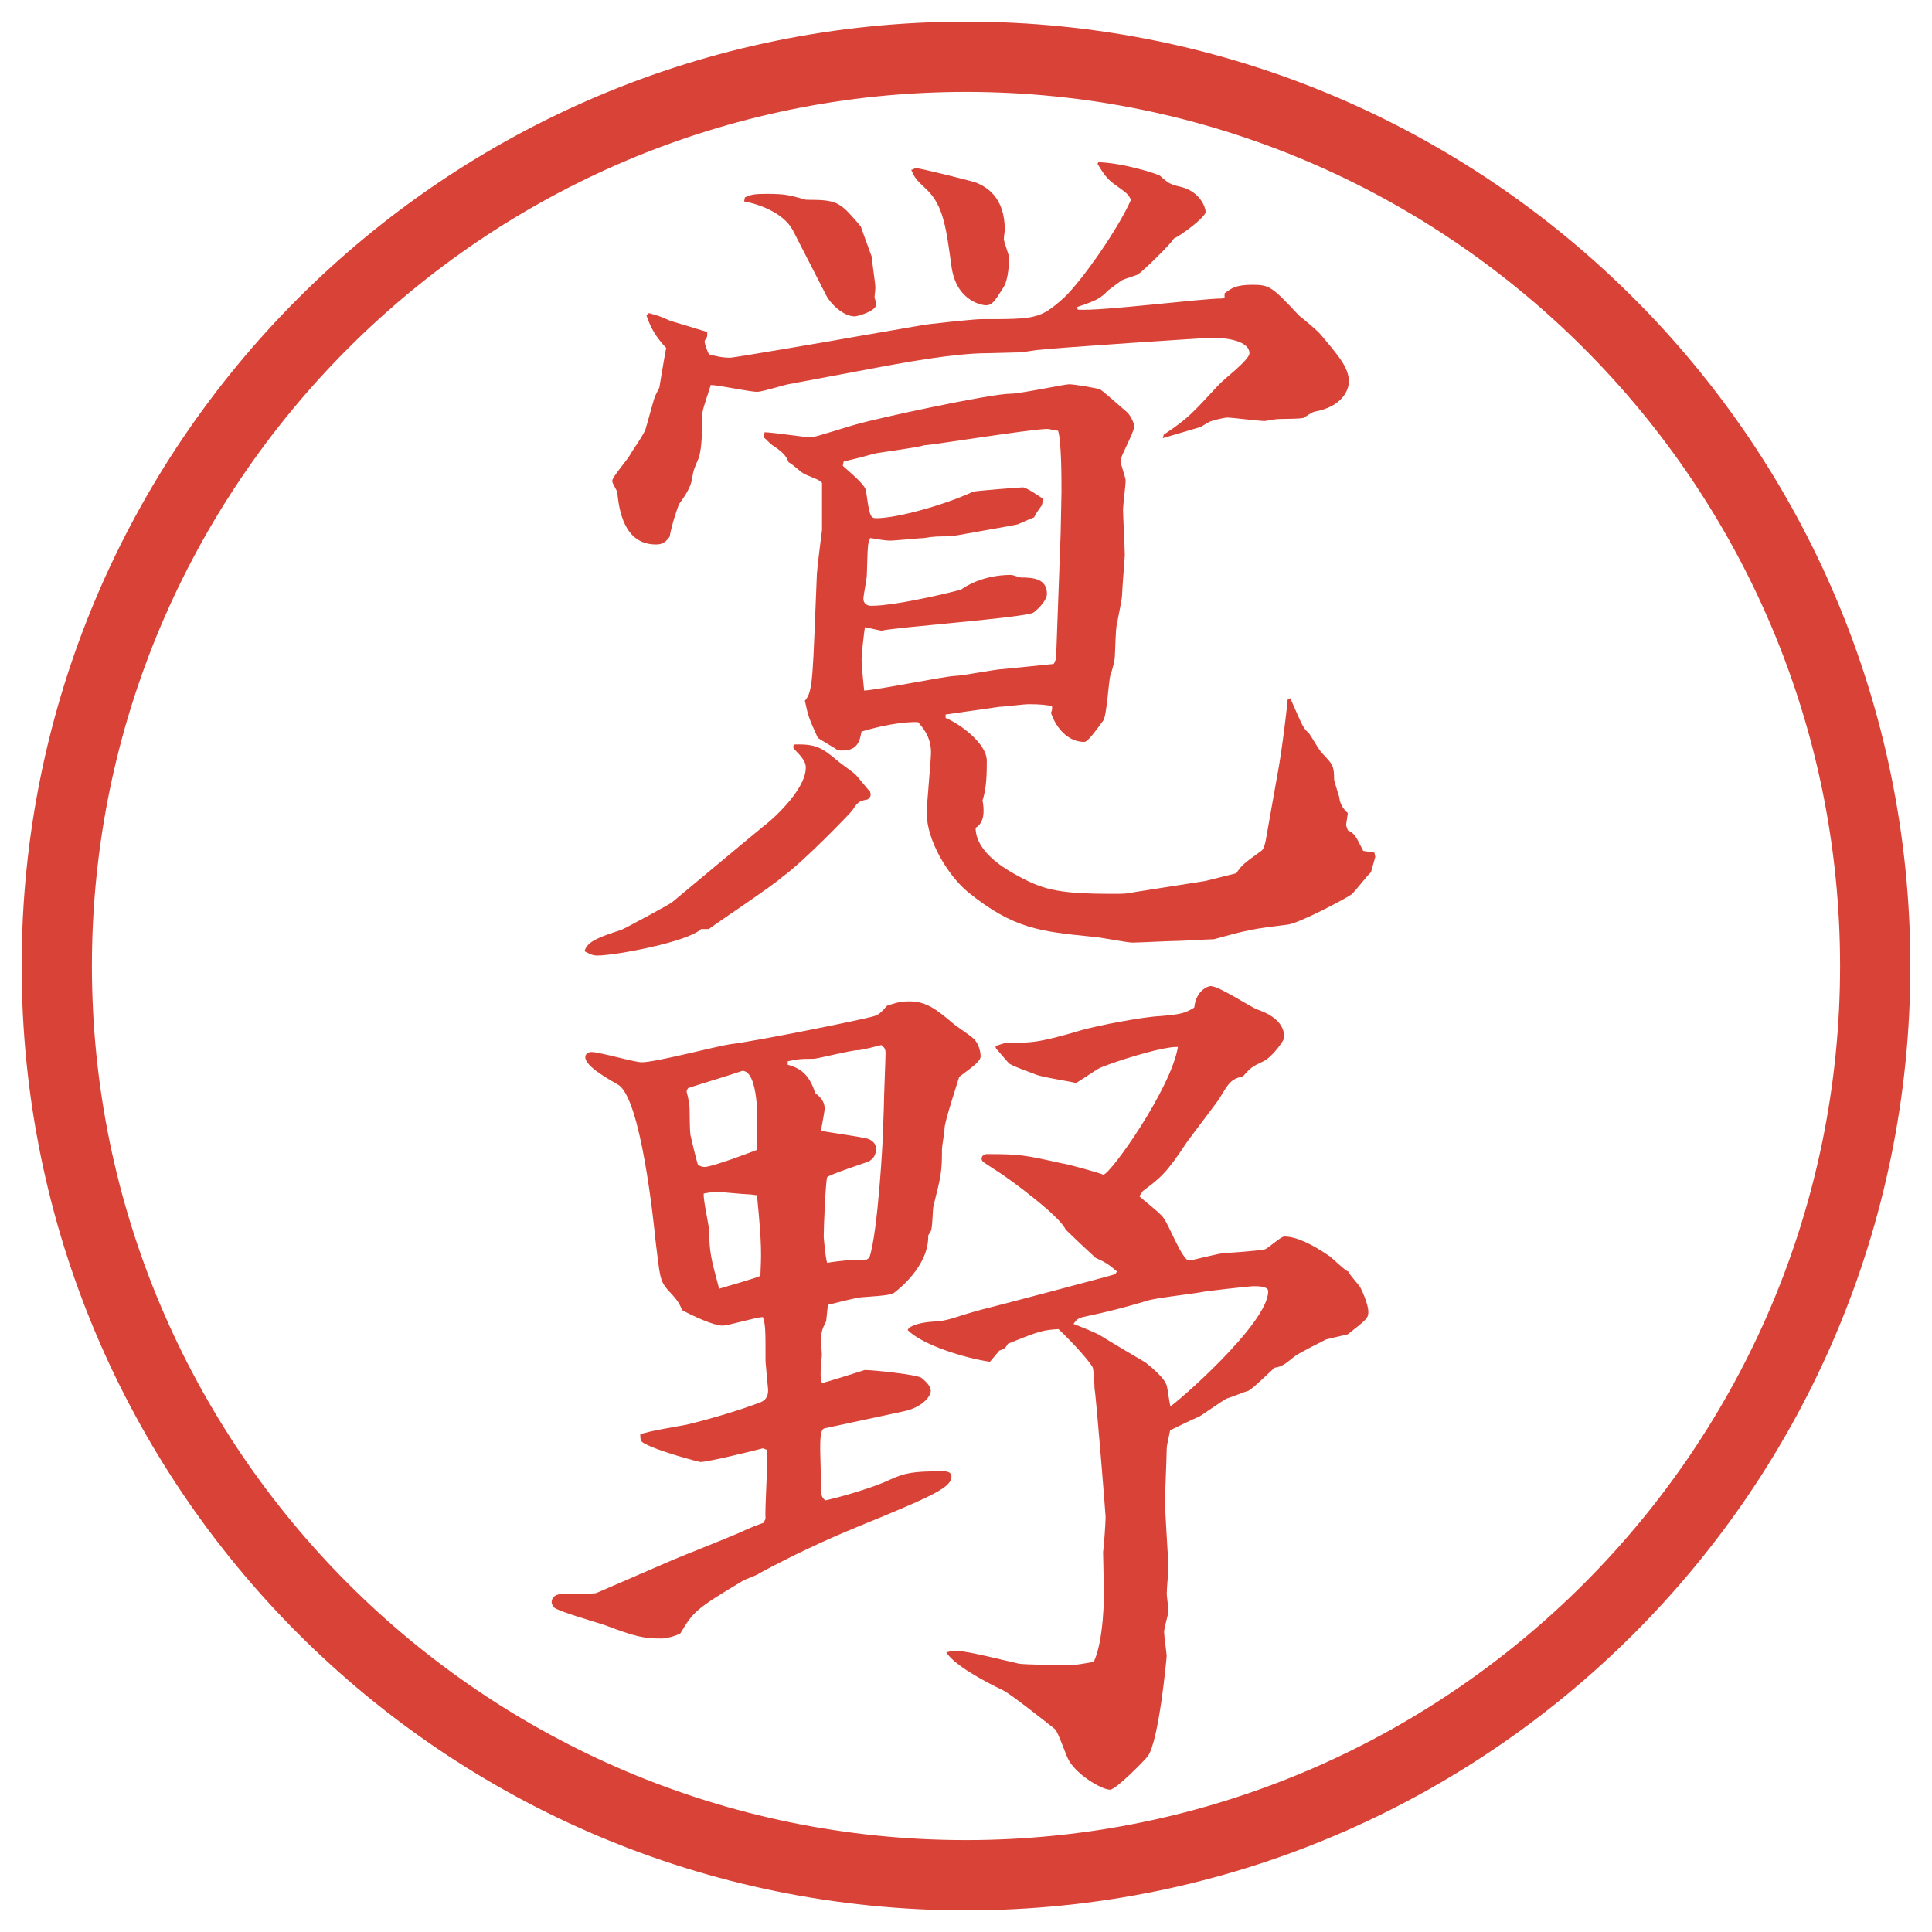
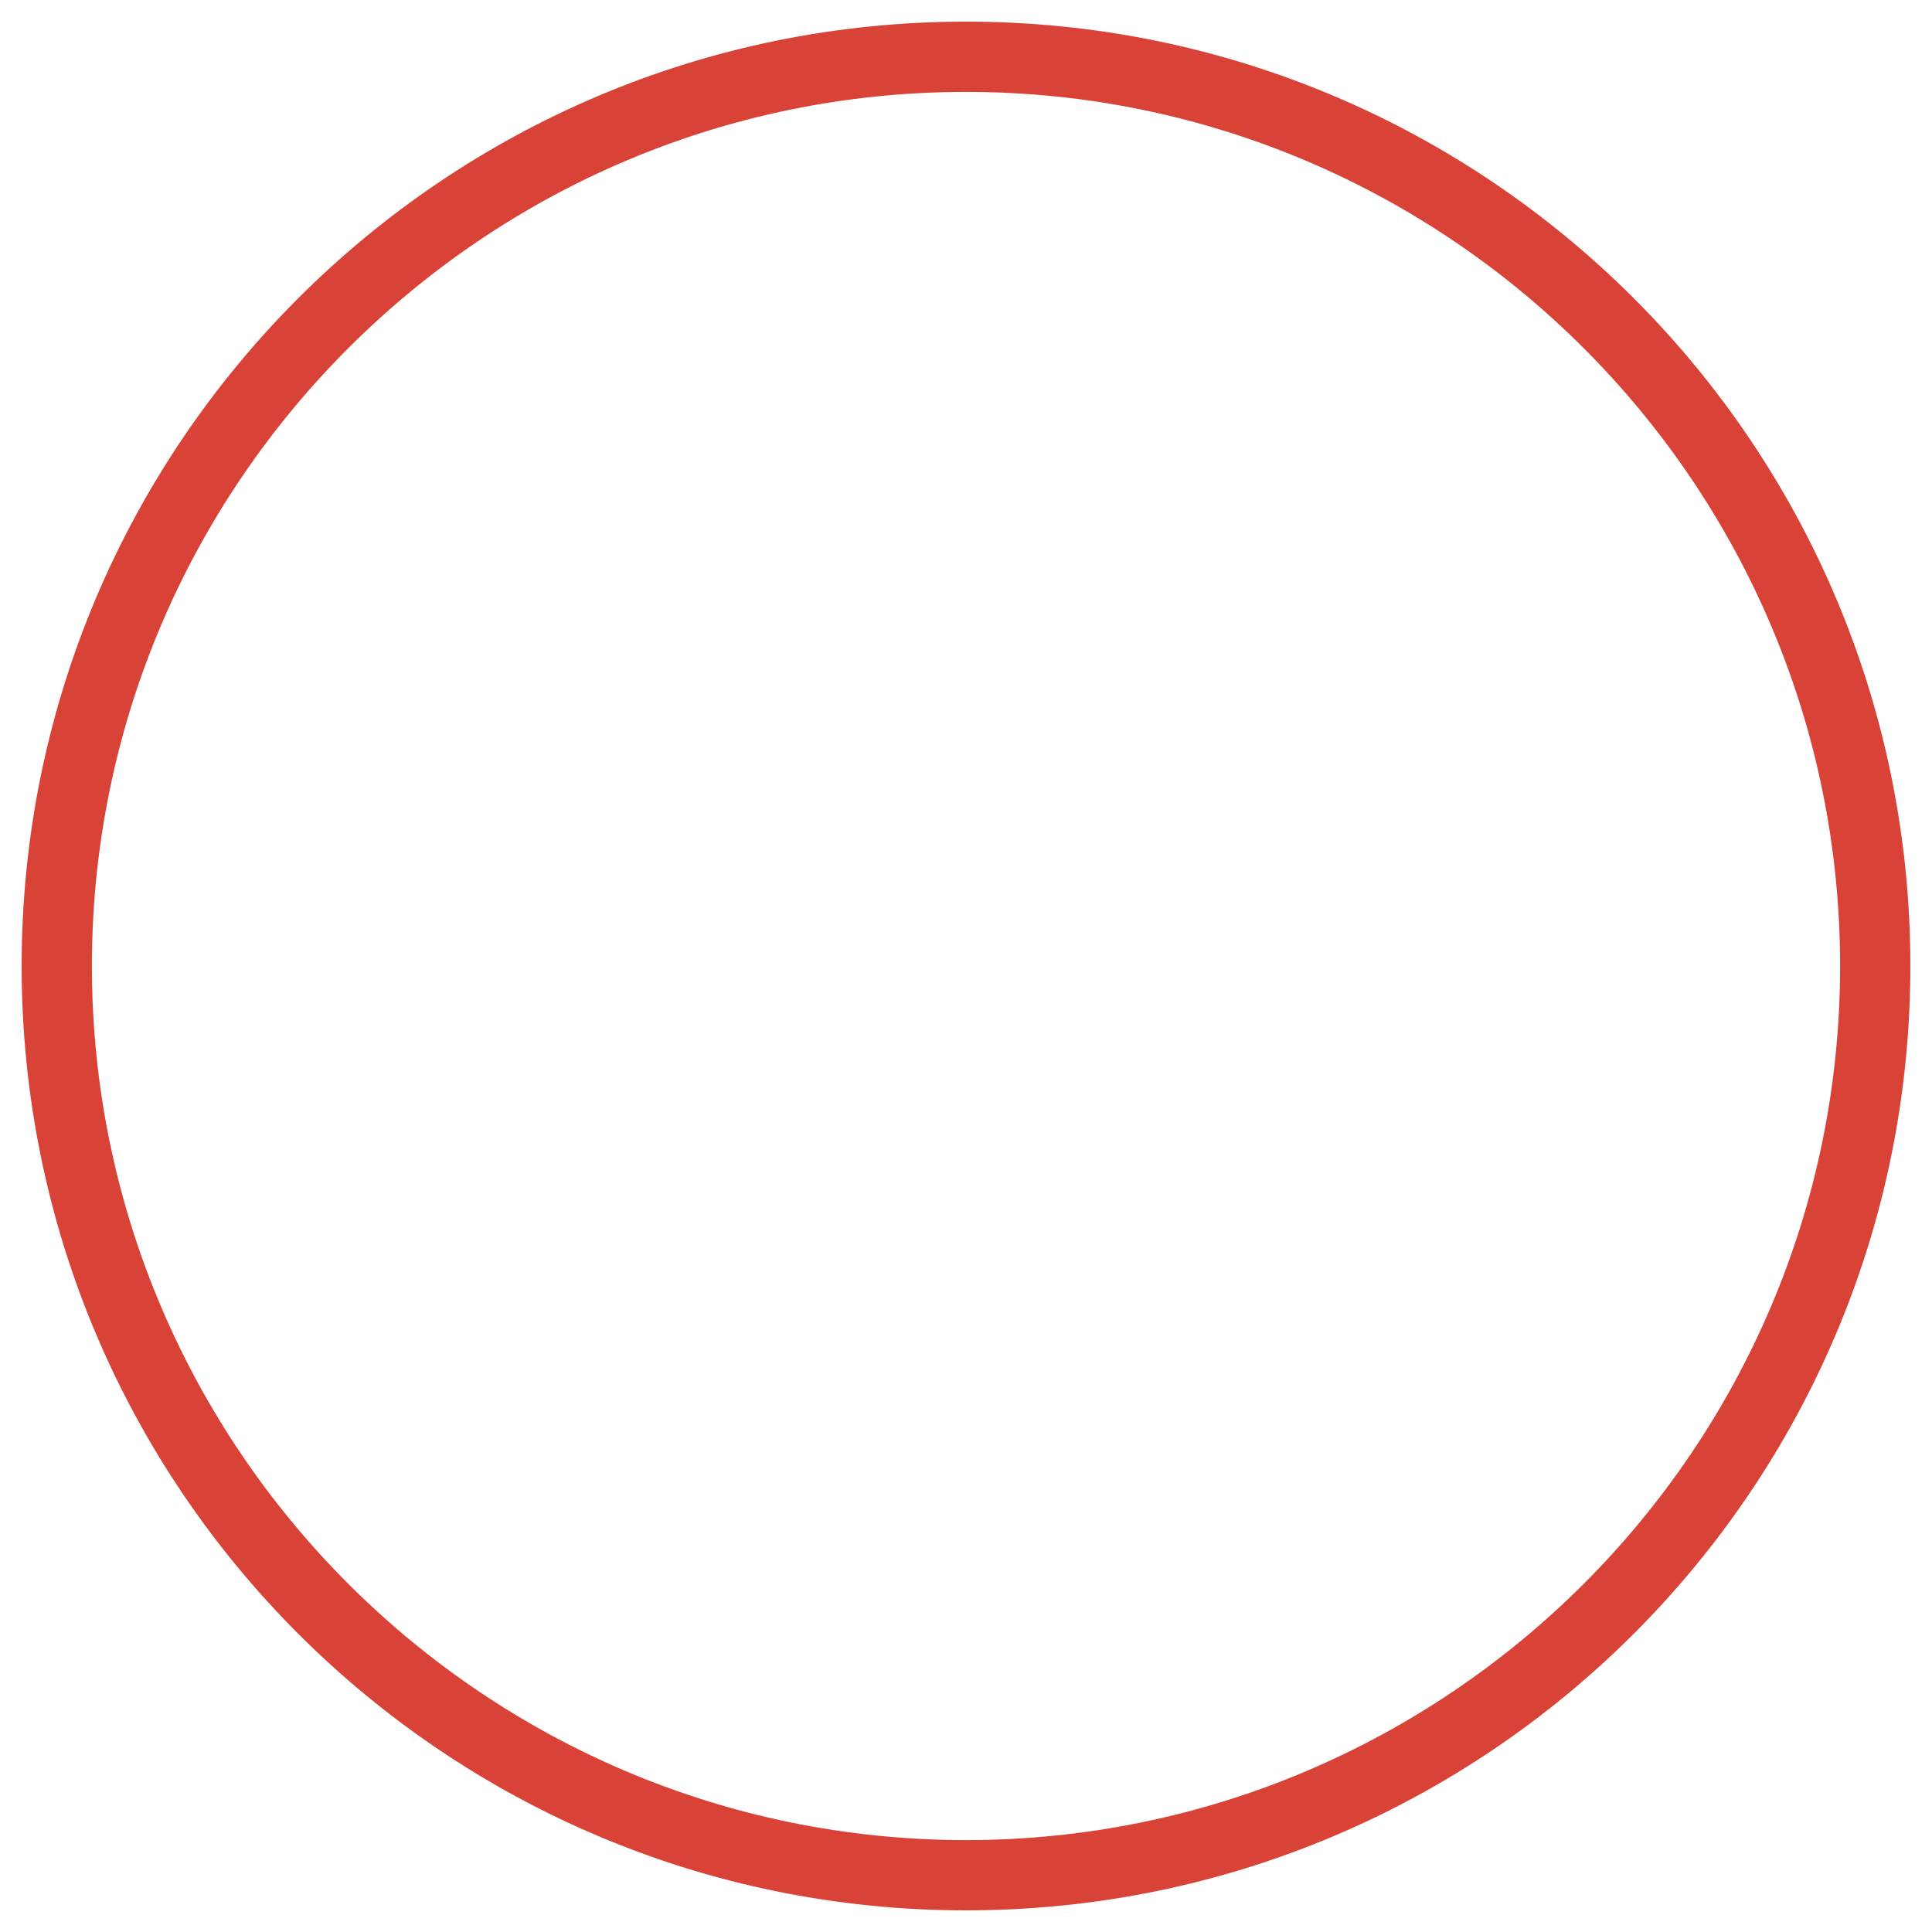
<svg xmlns="http://www.w3.org/2000/svg" id="_レイヤー_1" data-name="レイヤー 1" version="1.1" viewBox="0 0 27.496 27.496">
  <g id="_楕円形_1" data-name="楕円形 1">
    <path d="M13.748,1.308c6.859,0,12.44,5.581,12.44,12.44s-5.581,12.44-12.44,12.44S1.308,20.607,1.308,13.748,6.889,1.308,13.748,1.308M13.748.308C6.325.308.308,6.325.308,13.748s6.017,13.44,13.44,13.44,13.44-6.017,13.44-13.44S21.171.308,13.748.308h0Z" fill="#d94236" stroke-width="0" />
  </g>
  <g>
-     <path d="M9.979,13.221c-.183.183-1.221.378-1.477.378-.073,0-.11-.024-.183-.061.037-.146.232-.208.525-.305.061-.024.671-.354.72-.391.208-.171,1.111-.928,1.306-1.086.073-.049.598-.5.598-.83,0-.049-.012-.11-.134-.232-.049-.049-.049-.061-.037-.098.317-.012.403.049.61.22.037.037.232.171.269.208s.171.208.208.244c.012.049.012.073-.037.11-.134.024-.146.049-.22.159-.037.049-.696.732-.989.94-.146.134-.903.635-1.05.745h-.11ZM9.235,4.456c.134.037.171.049.305.11.037.012.488.146.525.159v.049c0,.037-.037.061-.037.085,0,.037.037.134.061.183.085.024.183.049.305.049.049,0,1.55-.256,1.746-.293l.989-.171c.049-.012.732-.085.83-.085.782,0,.842,0,1.184-.305.256-.244.77-.977.952-1.392-.036-.085-.062-.098-.231-.22-.123-.085-.184-.195-.244-.293l.012-.024c.366.012.854.171.879.195.122.11.146.122.305.159.27.073.342.293.342.354,0,.073-.342.33-.451.378-.037.073-.439.464-.513.513-.024.012-.183.061-.208.073-.036.012-.183.134-.207.146-.122.122-.158.146-.451.244l.012.037c.33.024,1.758-.159,2.051-.159l.037-.012v-.061c.098-.073.158-.122.402-.122s.281.037.659.439c.049.037.269.22.306.269.268.317.402.476.402.671,0,.11-.086.354-.488.427-.024,0-.135.073-.146.085-.061.024-.354.012-.415.024-.024,0-.134.024-.146.024-.085,0-.464-.049-.537-.049-.036,0-.195.037-.22.049-.024,0-.135.073-.158.085-.416.122-.452.134-.537.159l.012-.049c.366-.244.415-.317.781-.708.061-.073.439-.354.439-.452,0-.171-.317-.22-.513-.22-.122,0-2.282.146-2.465.171-.049,0-.244.037-.293.037-.073,0-.391.012-.464.012-.464,0-1.196.134-1.709.232l-1.111.208c-.073.012-.378.11-.452.11-.098,0-.562-.098-.659-.098-.098.305-.122.366-.122.439,0,.146,0,.452-.049.598-.061.146-.073.159-.098.305-.012.11-.11.256-.183.354-.024.061-.098.269-.134.464-.061.085-.11.11-.195.11-.464,0-.525-.513-.549-.732,0-.037-.073-.134-.073-.171,0-.061.232-.317.256-.378.037-.061.208-.305.22-.366.024-.073.11-.403.134-.464l.061-.122c.012-.061.085-.525.098-.562-.146-.159-.22-.281-.281-.464l.037-.037ZM10.602,2.808c.085-.037.122-.049.317-.049.269,0,.33.024.513.073.024.012.061.012.098.012.403,0,.439.049.72.378.024.073.098.269.159.439,0,.073.049.366.049.427,0,.049-.012.122-.012.146.012.037.024.073.024.098,0,.098-.269.171-.305.171-.171,0-.354-.195-.403-.293l-.476-.928c-.134-.256-.488-.378-.696-.415l.012-.061ZM13.458,10.169v.049c.183.073.586.354.586.61,0,.146,0,.391-.061.562.024.122.037.317-.098.391,0,.33.39.562.513.635.427.244.622.305,1.452.305.122,0,.195,0,.293-.024l1.013-.159.439-.11c.074-.11.098-.134.354-.317.036-.024.049-.085.062-.134l.195-1.099c.036-.208.098-.684.121-.928l.037-.012c.171.391.184.427.256.488.037.037.159.269.208.305.134.146.159.159.159.366,0,.012.061.208.072.244.013.122.074.183.123.232l-.025.171.025.073c.098.049.109.073.219.293l.159.024.013.061-.062.22c-.049.037-.231.281-.28.317-.11.073-.732.403-.904.427-.5.061-.561.073-1.049.208-.049,0-.465.024-.514.024-.109,0-.561.024-.646.024s-.5-.085-.586-.085c-.72-.073-1.111-.11-1.757-.635-.281-.232-.586-.732-.586-1.123,0-.134.061-.745.061-.867,0-.232-.134-.366-.183-.427-.22-.012-.574.061-.806.134-.024.122-.049.269-.269.269-.049,0-.073,0-.098-.024-.22-.134-.244-.146-.256-.159-.122-.269-.134-.293-.183-.525.122-.134.11-.366.171-1.807.012-.159.061-.525.073-.623v-.671c-.049-.049-.073-.049-.244-.122-.073-.037-.159-.134-.232-.171-.037-.098-.085-.146-.232-.244-.037-.024-.073-.073-.122-.11,0-.037.012-.049.012-.073.11,0,.586.073.659.073.061,0,.574-.171.684-.195.244-.073,1.868-.427,2.161-.427.134,0,.768-.134.83-.134.085,0,.427.061.439.073.036.012.317.269.378.317.049.037.11.159.11.208,0,.085-.195.427-.195.488,0,.049.073.244.073.281,0,.073-.037.354-.037.415,0,.098.025.549.025.647,0,.037-.037.476-.037.537,0,.098-.049.293-.073.439-.024.061-.024.439-.036.513,0,.024-.049.208-.062.232-.024.11-.049.562-.098.635-.098.134-.22.305-.269.305-.232,0-.402-.195-.476-.415q.025-.049.013-.098c-.098-.012-.146-.024-.329-.024-.074,0-.354.037-.416.037l-.769.11ZM12.311,8.924c-.012.049-.049.391-.049.452,0,.073.024.342.037.452.208-.012,1.099-.195,1.282-.208.11,0,.598-.098.695-.098.11-.012.623-.061.721-.073.037-.073.037-.085.037-.183l.061-1.672c0-.024.012-.574.012-.586,0-.195,0-.732-.049-.879-.049,0-.109-.024-.158-.024-.22,0-1.648.232-1.746.232-.11.037-.623.098-.72.122-.134.037-.171.049-.427.11l-.012.061c.122.11.317.269.33.354.049.354.061.391.146.391.305,0,.989-.195,1.379-.378.049-.012.659-.061.708-.061s.244.134.281.159c0,.024,0,.073-.013.098-.062.085-.085.122-.11.171-.072.024-.085.037-.231.098-.036.012-.745.134-.879.159l-.024.012c-.256,0-.281,0-.427.024-.049,0-.427.037-.476.037-.11,0-.195-.024-.293-.037-.037.061-.037.11-.049.525,0,.049-.049.293-.049.342,0,.061.049.098.11.098.366,0,1.208-.208,1.282-.232.049-.037.305-.208.708-.208.036,0,.11.037.146.037.159,0,.366.012.366.232,0,.11-.171.256-.195.269-.146.073-1.978.208-2.161.256l-.232-.049ZM13.043,2.393c.049,0,.793.183.854.208.146.061.403.208.403.671,0,.024-.013.085-.013.134,0,.037.073.22.073.256,0,.049,0,.317-.086.439-.122.195-.158.244-.244.244-.024,0-.415-.037-.488-.549-.073-.525-.11-.867-.354-1.099-.159-.146-.171-.171-.22-.281.024,0,.049-.024.073-.024Z" fill="#d94236" stroke-width="0" />
-     <path d="M10.895,21.625c-.012-.159.037-.855.024-.989l-.061-.024c-.085.024-.781.195-.891.195-.012,0-.586-.146-.806-.269-.037-.024-.049-.036-.049-.122.098-.049.586-.122.684-.146.305-.073.757-.207,1.038-.317.049-.024.098-.062.098-.171,0-.012-.037-.379-.037-.402,0-.465,0-.514-.037-.635-.098,0-.488.121-.574.121-.134,0-.439-.146-.574-.219-.049-.11-.061-.135-.22-.306-.098-.122-.098-.171-.159-.671-.024-.244-.208-2.051-.537-2.234-.122-.073-.464-.256-.464-.391,0-.049.049-.073.085-.073.122,0,.61.146.72.146.195,0,1.074-.231,1.257-.257.403-.049,1.831-.341,2.014-.39.098-.024.122-.049.22-.159.085-.024.159-.061.317-.061.244,0,.391.122.61.305.049.049.305.207.33.256.049.062.073.159.073.221,0,.061-.073.121-.305.293-.024.085-.208.635-.208.732,0,.049-.037.256-.037.293,0,.329-.012.378-.122.817-.012.062-.012.306-.037.354-.012.023-.024.036-.037.061.012.439-.439.781-.488.818-.049.023-.085.036-.452.061-.049,0-.256.049-.488.109l-.024.232c-.049.098-.073.146-.073.269,0,.036.012.195.012.208-.024.28-.024.316,0,.402.037,0,.525-.158.61-.184.122,0,.72.062.806.11.061.049.134.122.134.183,0,.098-.146.244-.378.293l-1.135.244c-.061.013-.061.172-.061.306,0,.073.012.415.012.488,0,.146,0,.183.061.231.171-.036.659-.17.916-.293.22-.098.317-.121.757-.121.061,0,.122.012.122.072,0,.159-.244.27-1.343.721-.476.195-.94.415-1.392.659-.024.024-.195.085-.22.098-.696.415-.72.452-.903.757-.037.024-.183.073-.269.073-.256,0-.366-.024-.818-.195-.11-.036-.623-.183-.708-.244-.024-.024-.037-.062-.037-.073,0-.098.085-.122.159-.122.037,0,.439,0,.476-.013l1.099-.476c.146-.062.793-.317.928-.378.183-.086.256-.11.354-.146l.024-.049ZM10.773,16.082c.012-.098.024-.842-.208-.842-.098.037-.586.184-.769.244-.012.012-.024.037-.024.049s.012.037.037.171c.012.062,0,.415.024.476.012.062.085.354.098.391.024.025.061.037.098.037.11,0,.72-.232.745-.244v-.281ZM10.822,18.158c.012-.306.024-.416-.049-1.148-.024,0-.085-.012-.11-.012-.073,0-.415-.037-.488-.037-.037,0-.146.025-.159.025-.012.085.073.439.073.512.012.342.024.391.146.843.073-.024.513-.146.586-.183ZM12.372,17.901c.122-.354.195-1.685.195-1.807l.012-.342c0-.122.024-.684.024-.757,0-.061-.012-.086-.061-.122-.049.013-.281.073-.33.073-.098,0-.525.109-.623.122-.244,0-.256.013-.378.036v.049c.122.037.293.086.391.403.061.049.134.11.134.22,0,.061-.049.269-.049.317.11.024.562.085.647.11.012,0,.134.036.134.146,0,.085-.037.146-.11.183-.098.036-.513.171-.586.22-.024.086-.049.721-.049.842,0,.025.024.306.049.379.049-.012.269-.037.305-.037h.244l.049-.036ZM15.899,18.097c-.134-.11-.146-.122-.306-.195-.134-.122-.329-.306-.427-.403-.085-.195-.781-.707-.952-.817-.22-.146-.244-.146-.244-.195,0-.024.024-.062.073-.062.476,0,.537.013,1.086.135.036,0,.488.122.573.158.098,0,.964-1.221,1.062-1.818-.219-.012-.977.232-1.123.305-.049.025-.28.184-.329.208-.085-.024-.5-.085-.573-.122-.062-.024-.342-.122-.379-.158-.037-.037-.158-.184-.183-.208l-.012-.036c.037-.013.135-.049.171-.049.329,0,.415.012,1.074-.184.22-.061.843-.183,1.099-.195.281-.024.354-.037.488-.122.024-.244.195-.305.232-.305.121,0,.561.293.658.33s.391.134.391.402c0,.037-.17.281-.305.342-.158.074-.171.086-.281.208-.183.049-.195.085-.354.342-.024.036-.366.488-.439.586-.305.464-.379.513-.635.708l-.049.073c.049.049.305.244.342.306.073.085.269.609.366.609.036,0,.439-.109.524-.109.049,0,.403-.024.55-.049.049-.012.231-.184.28-.184.184,0,.416.123.647.281.049.037.22.207.269.22.012.049.158.195.171.231.024.049.11.232.11.342,0,.086-.025.11-.293.318l-.306.072c-.073.037-.391.195-.452.244-.109.086-.17.146-.28.159-.062.049-.317.306-.378.329-.049.013-.257.098-.306.11-.036.013-.329.22-.391.257-.062.023-.366.17-.415.195-.037.195-.049.207-.049.28,0,.11-.024.635-.024.732,0,.146.049.866.049.928,0,.073-.024.306-.024.391,0,.024.024.195.024.244,0,.036-.062.244-.062.293s.037.317.037.342-.109,1.208-.269,1.429c-.036.049-.452.476-.537.476-.122,0-.513-.231-.61-.464-.135-.342-.146-.379-.195-.415-.109-.085-.598-.476-.721-.537-.28-.134-.683-.354-.805-.537.073-.024.098-.024.146-.024.146,0,.769.158.891.184.049.012.659.023.695.023.11,0,.281-.036.367-.049.146-.305.146-.964.146-.988s-.013-.488-.013-.574c.013-.085.036-.427.036-.5,0-.037-.134-1.709-.158-1.831,0-.049-.012-.257-.024-.293-.024-.062-.244-.317-.488-.55-.219.013-.268.025-.719.208-.037.062-.049.073-.123.098l-.134.159c-.342-.049-.952-.232-1.172-.452.049-.098.33-.122.427-.122.195-.024.232-.061.635-.171.11-.024,1.818-.476,1.892-.501l.024-.036ZM15.668,19.012c.098.062.549.33.635.379.072.061.28.22.305.342.012.049.037.244.049.281.061-.025,1.392-1.172,1.392-1.637,0-.072-.146-.072-.208-.072-.061,0-.695.072-.744.085-.122.024-.672.085-.77.122-.329.098-.561.158-.915.232-.085.023-.098.049-.134.098.061.023.342.134.391.17Z" fill="#d94236" stroke-width="0" />
-   </g>
+     </g>
</svg>